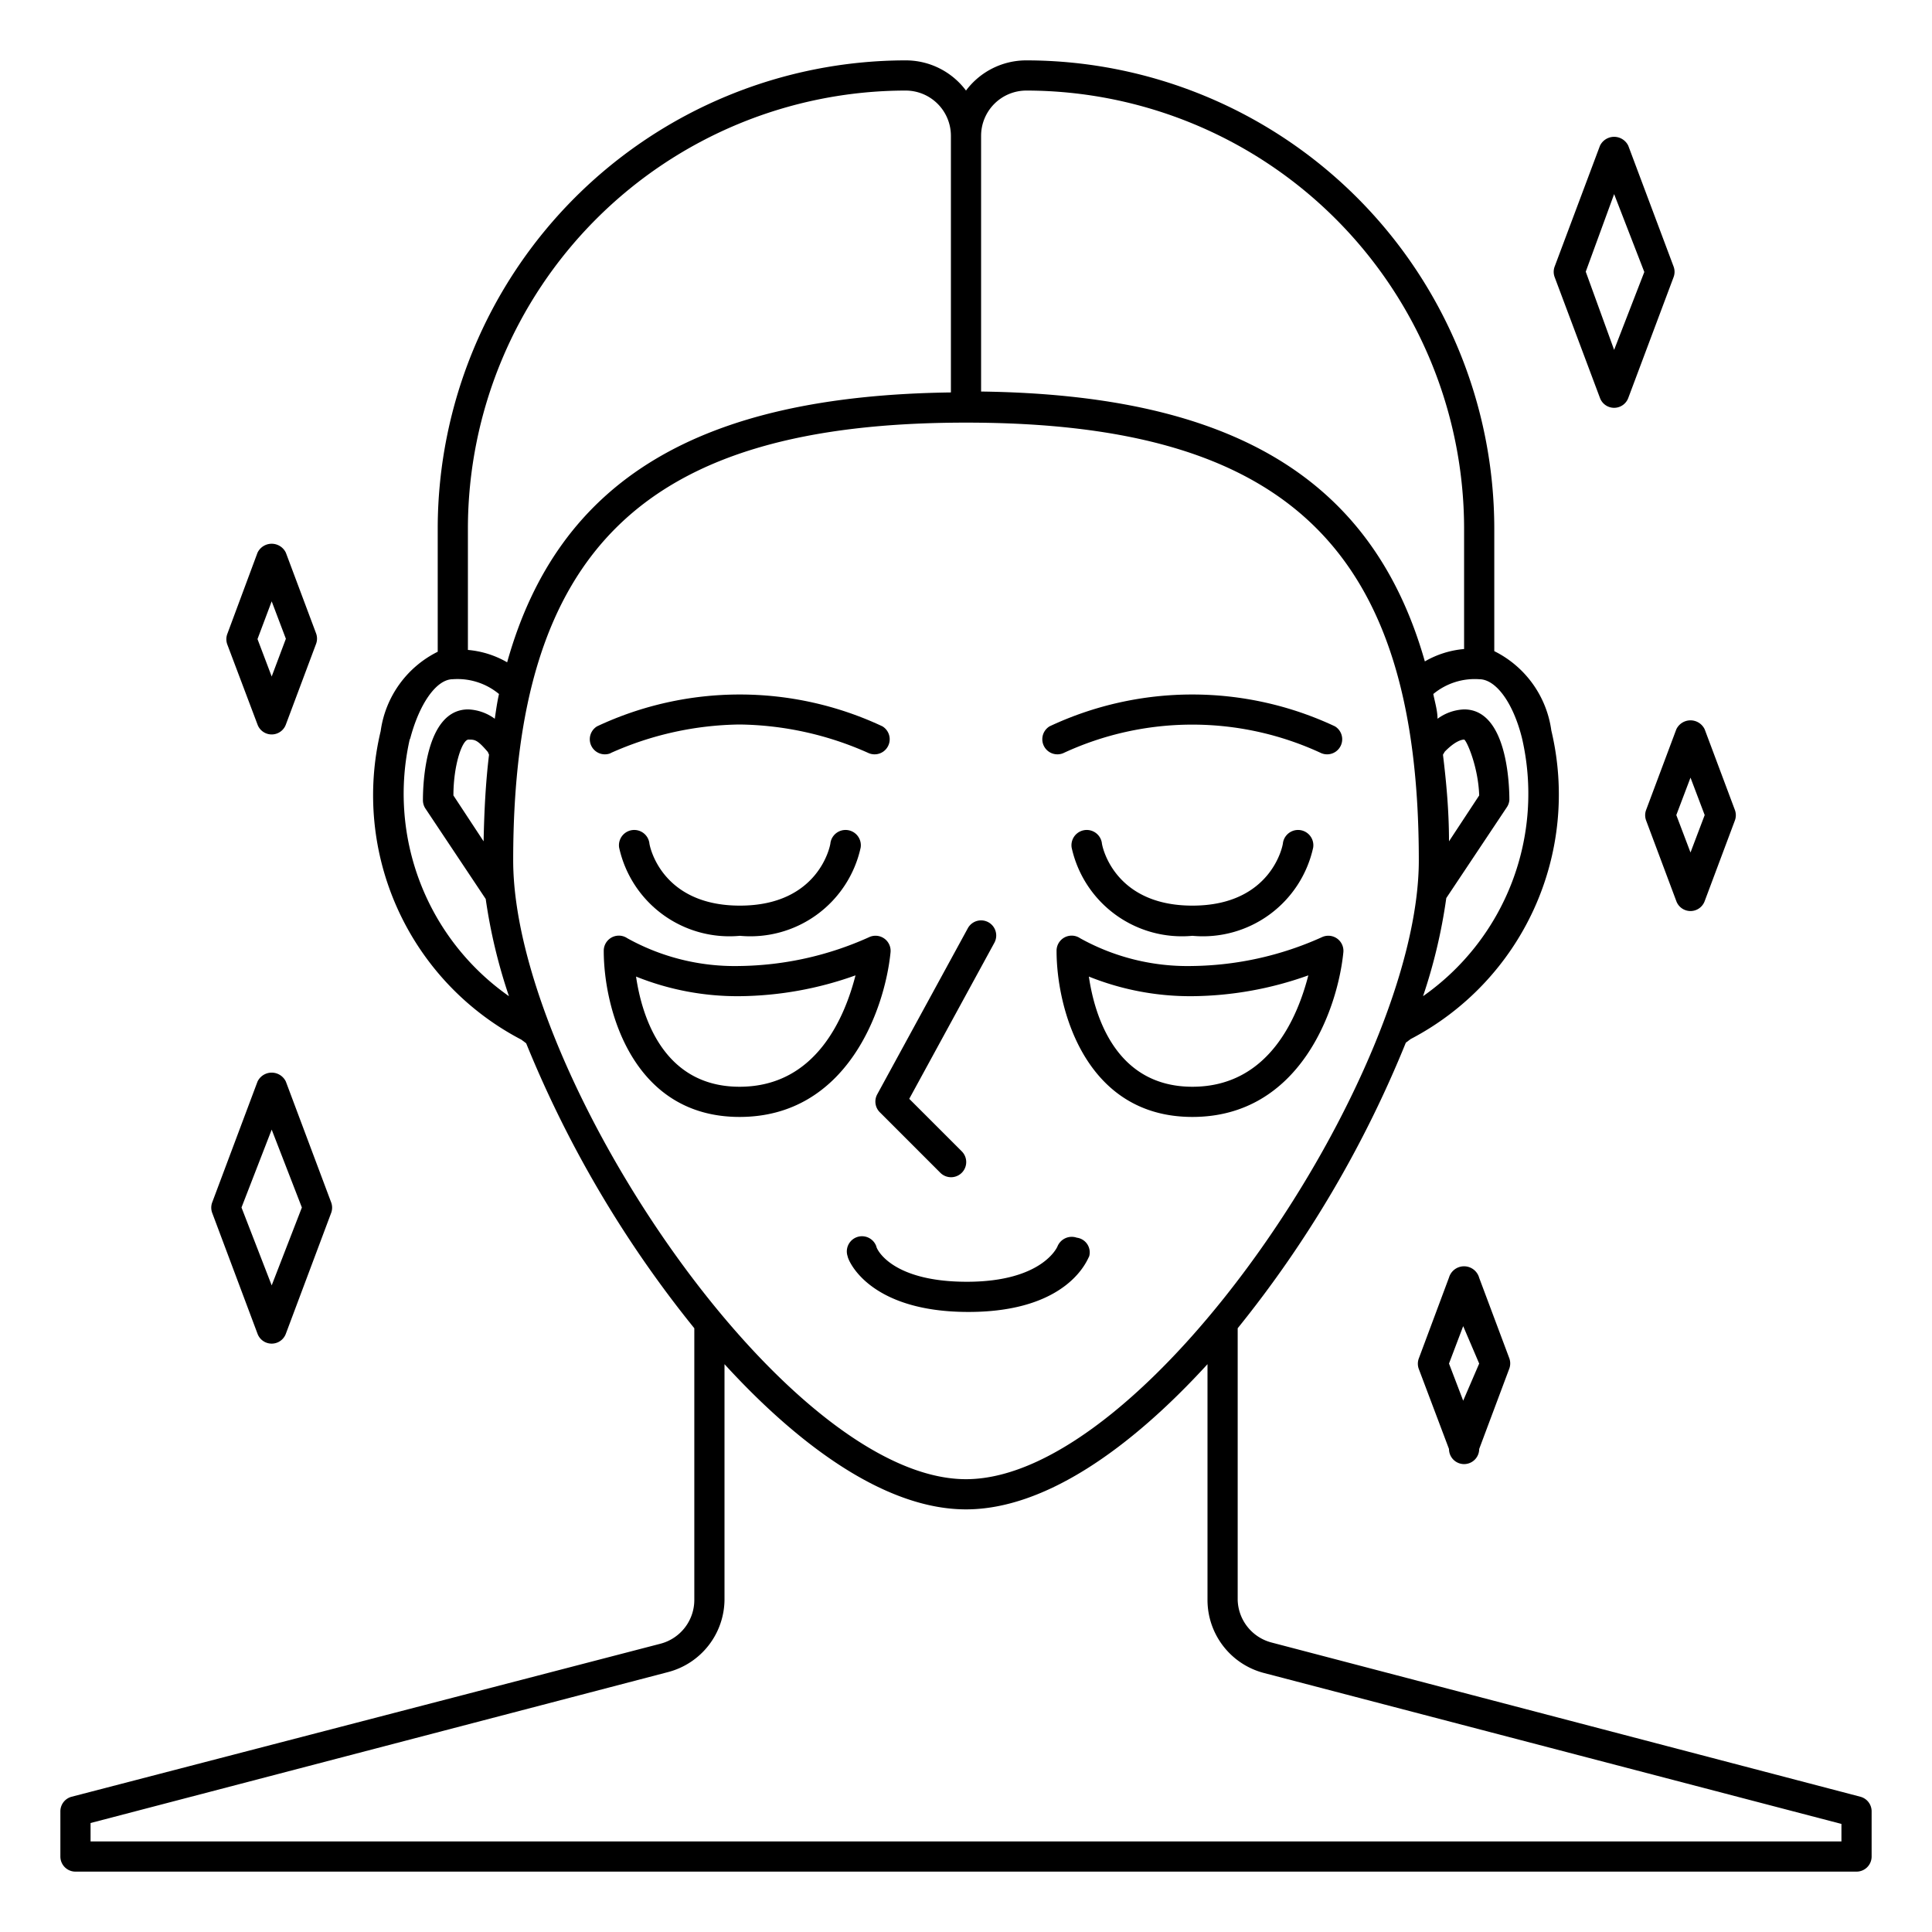
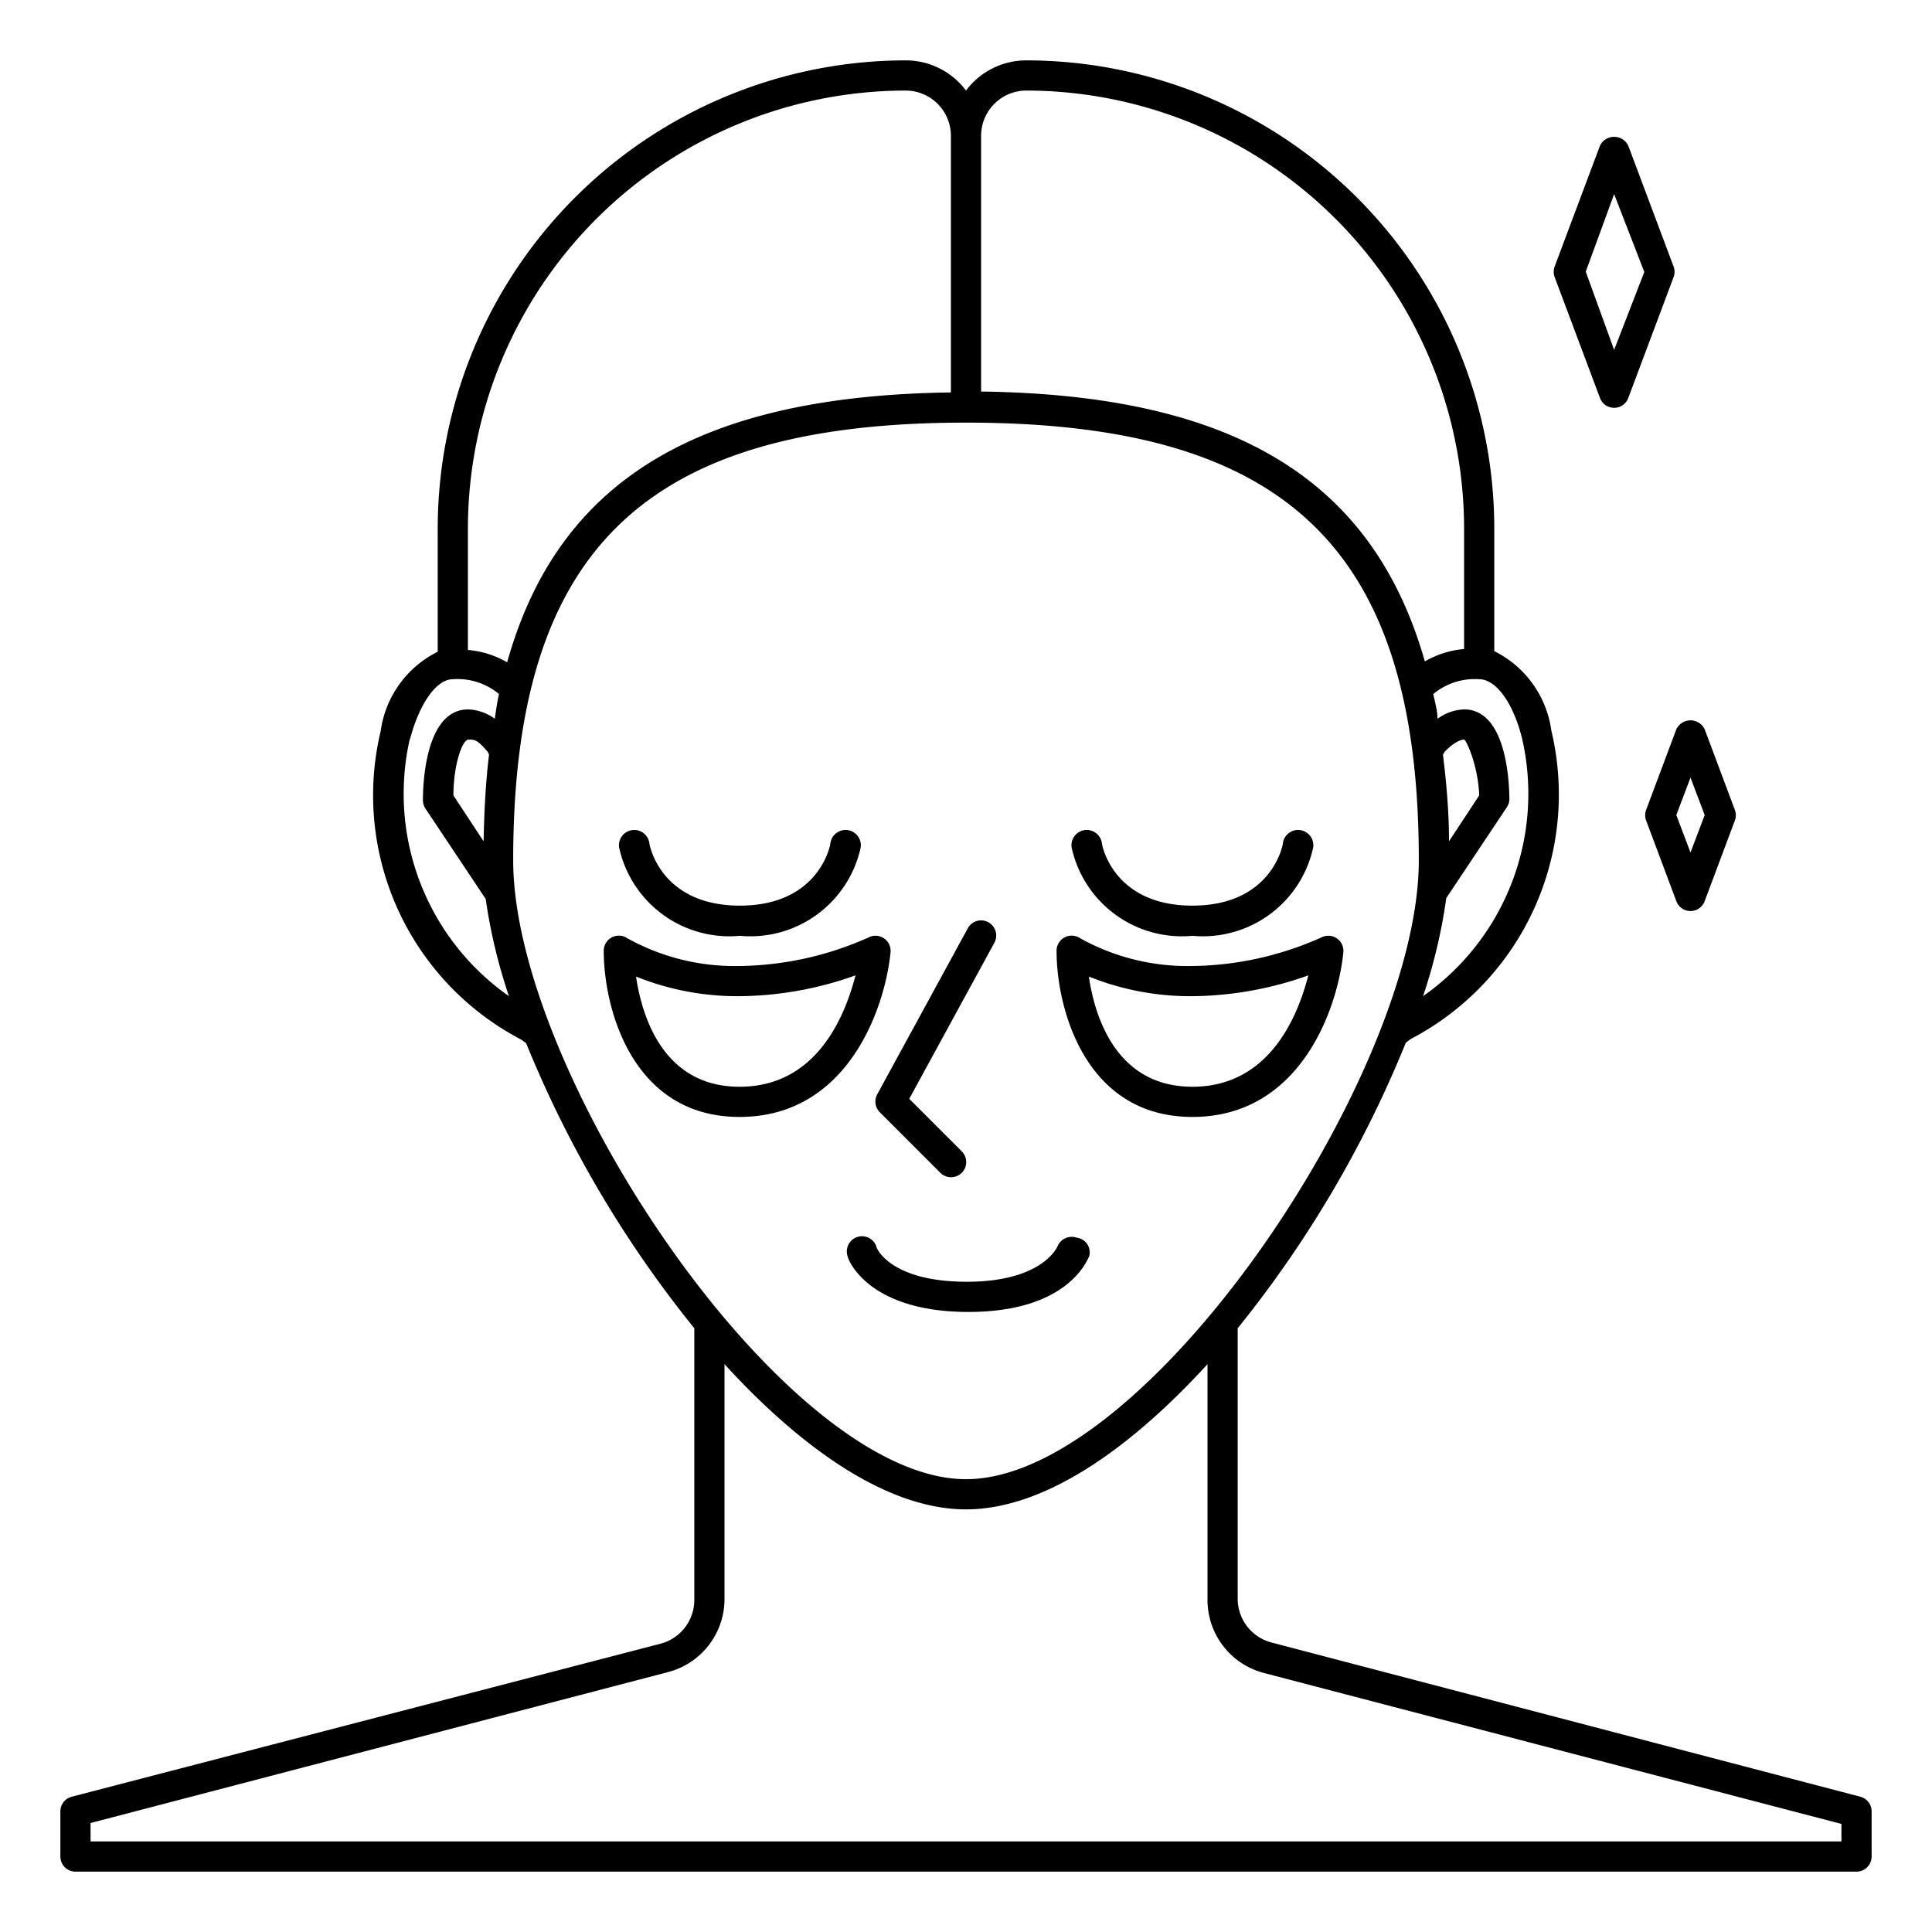
<svg xmlns="http://www.w3.org/2000/svg" width="1024" height="1024" viewBox="0 0 64 64">
  <g id="Outline">
    <path d="M61.63,59.52,42.12,54.41A1.5,1.5,0,0,1,41,53V44a37.44,37.44,0,0,0,5.57-9.46l.16-.12a9.14,9.14,0,0,0,4.66-10.22,3.46,3.46,0,0,0-1.89-2.63V17.5A15.52,15.52,0,0,0,34,2a2.49,2.49,0,0,0-2,1,2.49,2.49,0,0,0-2-1A15.52,15.52,0,0,0,14.5,17.5v4.09a3.46,3.46,0,0,0-1.89,2.63,9.13,9.13,0,0,0,4.66,10.22l.16.12A37.44,37.44,0,0,0,23,44V53a1.5,1.5,0,0,1-1.12,1.45L2.37,59.52A.5.5,0,0,0,2,60v1.5a.5.5,0,0,0,.5.5h59a.5.5,0,0,0,.5-.5V60A.5.5,0,0,0,61.63,59.52ZM50.42,24.46A8.19,8.19,0,0,1,47.14,33a17.89,17.89,0,0,0,.77-3.25h0l2-3A.5.5,0,0,0,50,26.5c0-.5-.07-3-1.5-3a1.59,1.59,0,0,0-.88.31c0-.27-.09-.56-.14-.82A2.15,2.15,0,0,1,49,22.5C49.56,22.5,50.13,23.29,50.42,24.46ZM47.8,25l.06-.1c.35-.36.57-.4.64-.4s.47.88.5,1.85l-1,1.52C48,26.86,47.91,25.9,47.8,25ZM32.5,4.5A1.5,1.5,0,0,1,34,3,14.52,14.52,0,0,1,48.5,17.5v4a3.12,3.12,0,0,0-1.3.41c-1.73-6.08-6.4-8.83-14.7-8.94Zm-17,13A14.52,14.52,0,0,1,30,3a1.5,1.5,0,0,1,1.5,1.5V13c-8.3.11-13,2.86-14.7,8.94a3.12,3.12,0,0,0-1.3-.41Zm-1.92,7c.3-1.17.87-2,1.42-2a2.15,2.15,0,0,1,1.53.49c-.06.26-.1.55-.14.82a1.59,1.59,0,0,0-.88-.31c-1.43,0-1.5,2.5-1.5,3a.5.5,0,0,0,.08.28l2,3h0A17.87,17.87,0,0,0,16.86,33,8.19,8.19,0,0,1,13.58,24.46ZM16.2,25c-.11.9-.16,1.86-.18,2.87l-1-1.52c0-1,.29-1.85.5-1.85s.29,0,.64.41Zm.8,3.5C17,18.2,21.35,14,32,14s15,4.2,15,14.5C47,35.56,38,49,32,49S17,35.56,17,28.5ZM61,61H3v-.61l19.13-5A2.5,2.5,0,0,0,24,53V45.19C26.57,48,29.41,50,32,50s5.43-2,8-4.81V53a2.5,2.5,0,0,0,1.87,2.42l19.13,5Z" />
    <path d="M29.15,36.85l2,2a.5.5,0,0,0,.71-.71l-1.74-1.74,2.82-5.17a.5.5,0,0,0-.88-.48l-3,5.5A.5.5,0,0,0,29.15,36.85Z" />
    <path d="M27.51,27.92c0,.08-.38,2.08-3,2.08s-3-2-3-2.08a.5.5,0,0,0-1,.16,3.74,3.74,0,0,0,4,2.92,3.74,3.74,0,0,0,4-2.92.5.5,0,0,0-1-.16Z" />
    <path d="M39.5,31a3.74,3.74,0,0,0,4-2.92.5.5,0,0,0-1-.16c0,.08-.38,2.08-3,2.08s-3-2-3-2.08a.5.5,0,0,0-1,.16A3.74,3.74,0,0,0,39.5,31Z" />
    <path d="M35.67,41a.51.51,0,0,0-.64.29s-.48,1.17-3,1.17-3-1.1-3-1.17a.5.5,0,0,0-.95.33c0,.08.65,1.84,4,1.84s3.95-1.77,4-1.84A.49.49,0,0,0,35.67,41Z" />
-     <path d="M20.22,24.95A10.74,10.74,0,0,1,24.5,24a10.74,10.74,0,0,1,4.28.95.5.5,0,0,0,.45-.89,11.12,11.12,0,0,0-9.45,0,.5.5,0,0,0,.45.89Z" />
-     <path d="M35.22,24.95a10.13,10.13,0,0,1,8.55,0,.5.5,0,0,0,.45-.89,11.12,11.12,0,0,0-9.45,0,.5.5,0,0,0,.45.89Z" />
    <path d="M29.5,31.55a.5.5,0,0,0-.72-.5A10.74,10.74,0,0,1,24.5,32a7.32,7.32,0,0,1-3.72-.92.5.5,0,0,0-.78.42c0,1.9.94,5.5,4.5,5.5S29.31,33.44,29.5,31.55ZM24.5,36c-2.54,0-3.24-2.35-3.43-3.65A9,9,0,0,0,24.5,33a11.65,11.65,0,0,0,3.84-.69C28,33.63,27.07,36,24.5,36Z" />
    <path d="M43.78,31.05A10.74,10.74,0,0,1,39.5,32a7.32,7.32,0,0,1-3.72-.92.5.5,0,0,0-.78.42c0,1.9.94,5.5,4.5,5.5s4.81-3.56,5-5.45a.5.5,0,0,0-.72-.5ZM39.5,36c-2.54,0-3.24-2.35-3.43-3.65A9,9,0,0,0,39.5,33a11.65,11.65,0,0,0,3.84-.69C43,33.63,42.07,36,39.5,36Z" />
-     <path d="M8.53,44.18a.5.5,0,0,0,.94,0l1.5-4a.5.5,0,0,0,0-.35l-1.5-4a.52.52,0,0,0-.94,0l-1.5,4a.5.5,0,0,0,0,.35ZM9,37.42,10,40,9,42.58,8,40Z" />
    <path d="M53,13.18a.5.5,0,0,0,.94,0l1.5-4a.5.5,0,0,0,0-.35l-1.5-4a.52.52,0,0,0-.94,0l-1.5,4a.5.5,0,0,0,0,.35Zm.47-6.75,1,2.58-1,2.58L52.53,9Z" />
    <path d="M54.53,27.18l1,2.67a.5.5,0,0,0,.94,0l1-2.67a.5.5,0,0,0,0-.35l-1-2.67a.52.52,0,0,0-.94,0l-1,2.67A.5.5,0,0,0,54.53,27.18ZM56,25.76,56.47,27,56,28.24,55.53,27Z" />
-     <path d="M8.53,24a.5.5,0,0,0,.94,0l1-2.67a.5.5,0,0,0,0-.35l-1-2.67a.52.52,0,0,0-.94,0L7.53,21a.5.5,0,0,0,0,.35ZM9,19.92l.47,1.24L9,22.41l-.47-1.24Z" />
-     <path d="M48,42.32,47,45a.5.5,0,0,0,0,.35L48,48A.5.5,0,0,0,49,48l1-2.67A.5.5,0,0,0,50,45l-1-2.67A.52.52,0,0,0,48,42.32Zm.47,4.08L48,45.17l.47-1.24L49,45.17Z" />
  </g>
</svg>